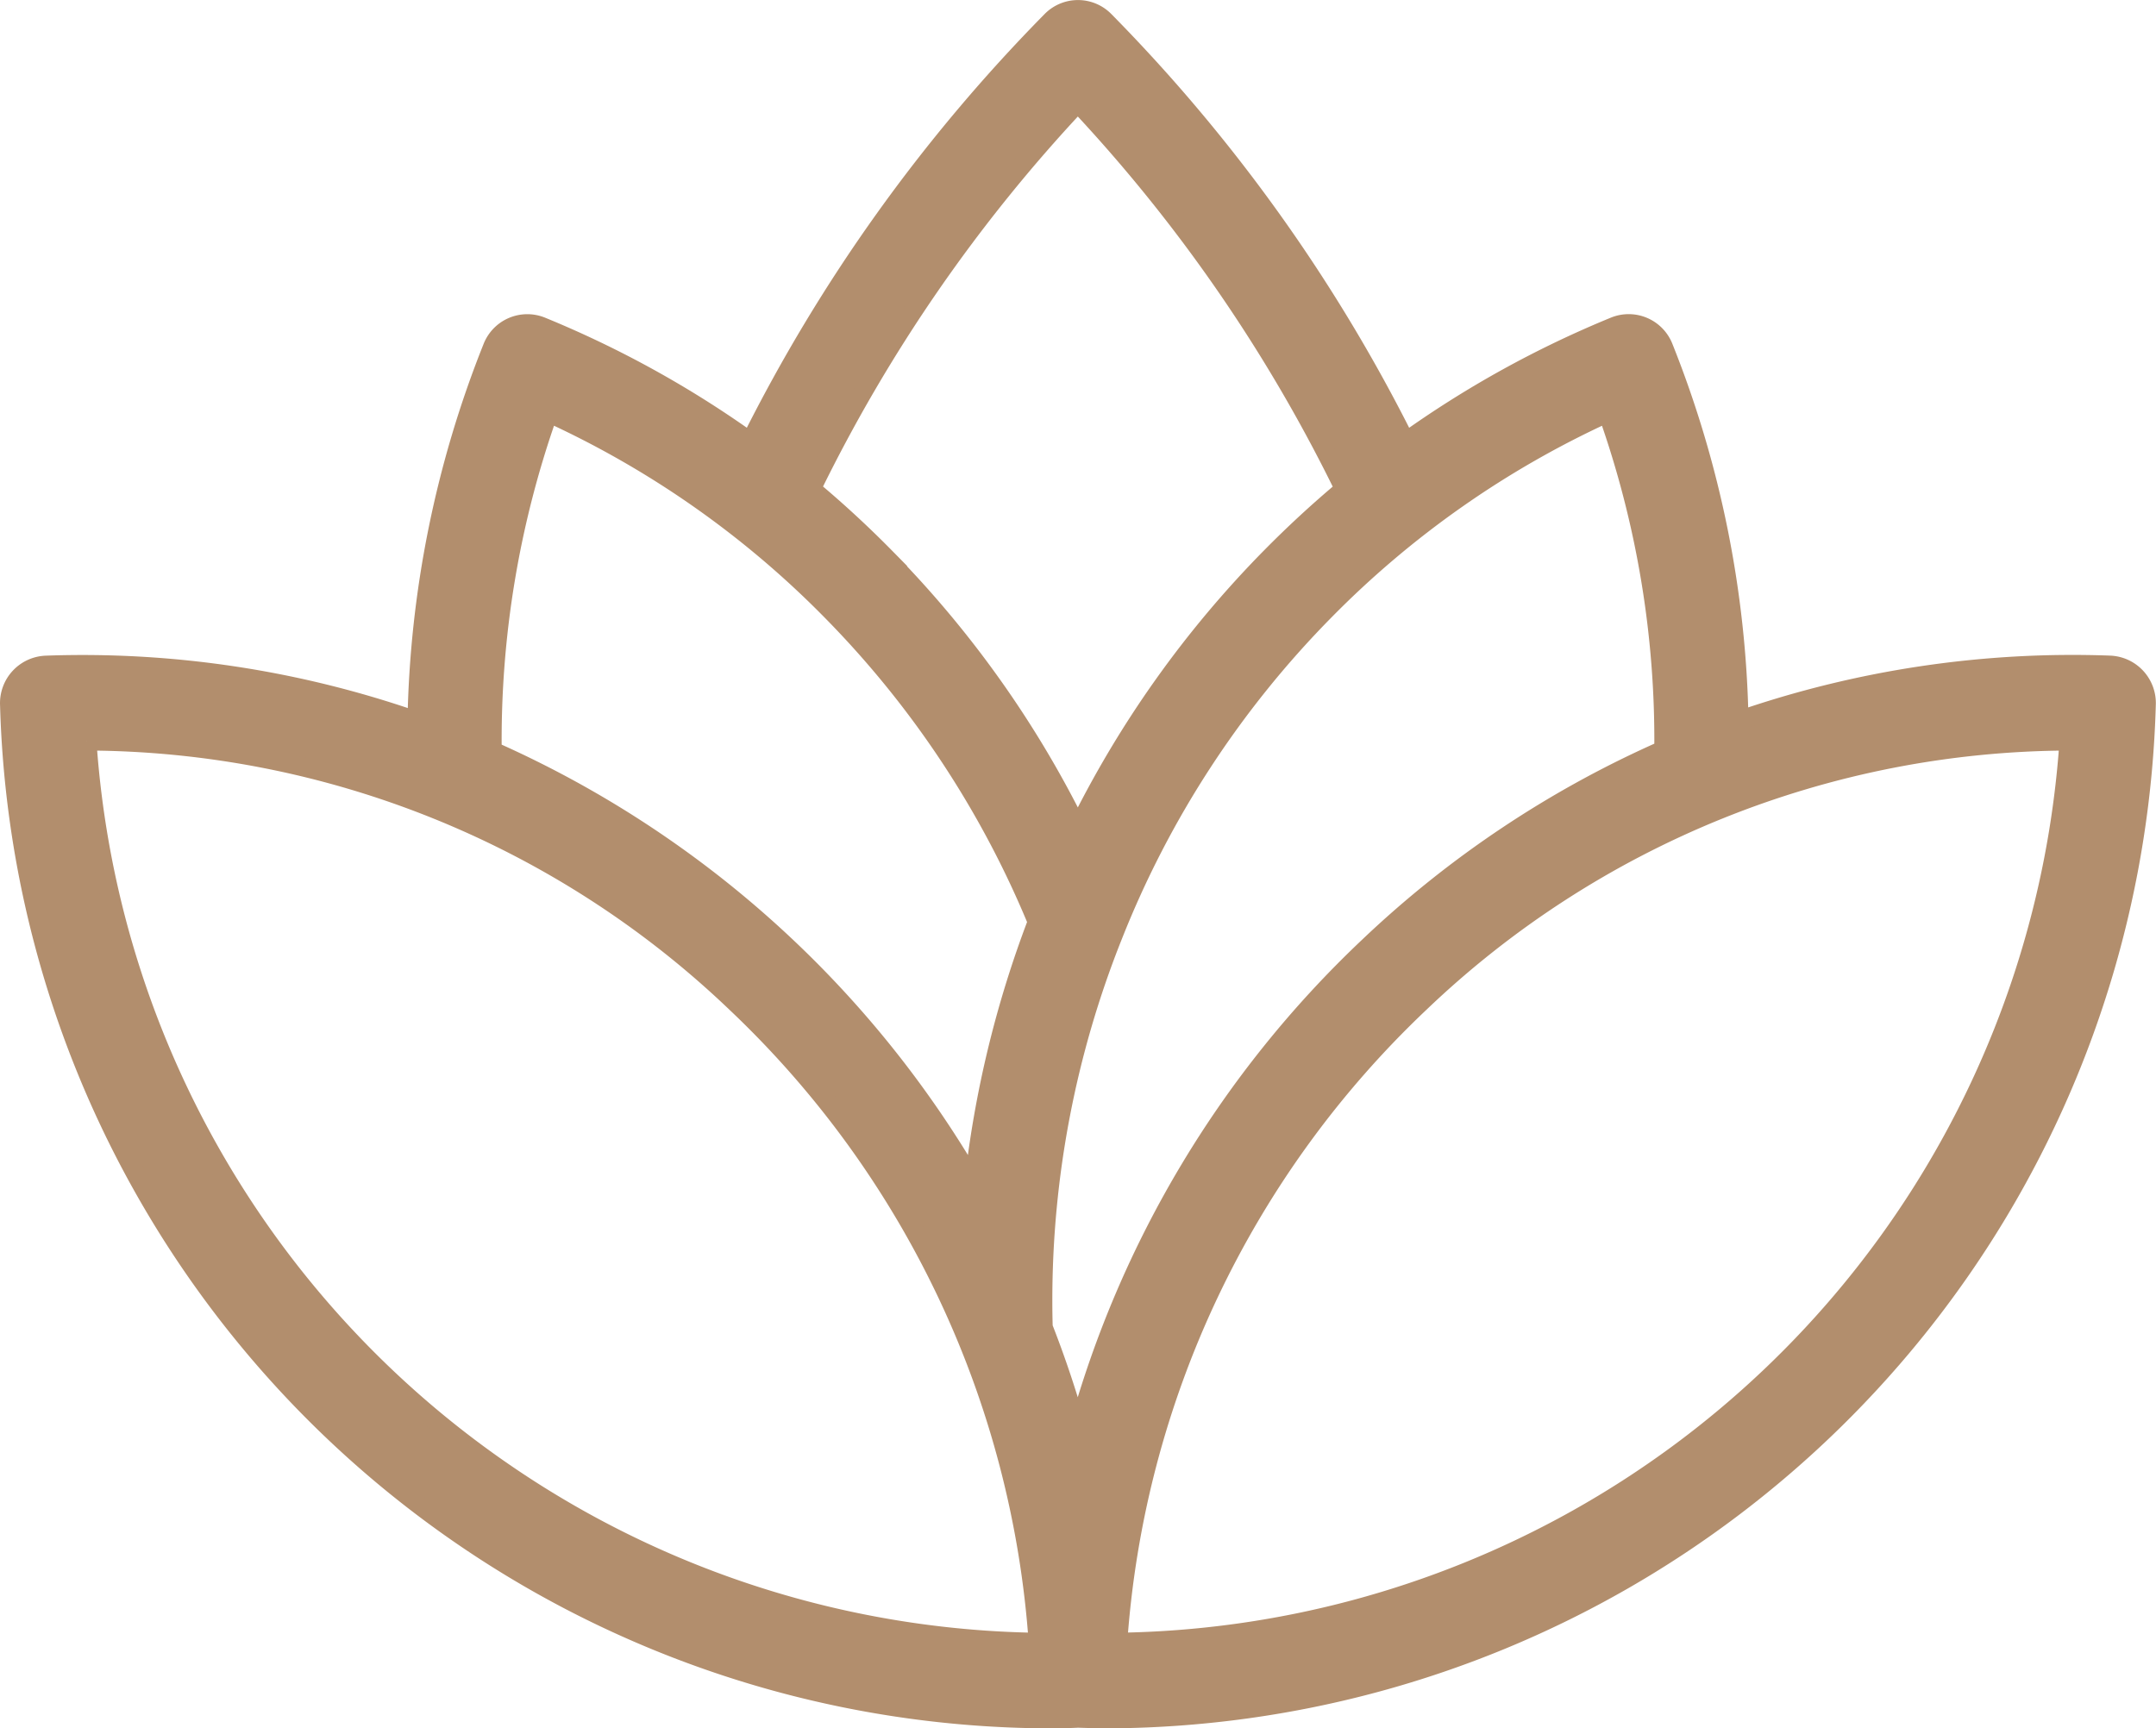
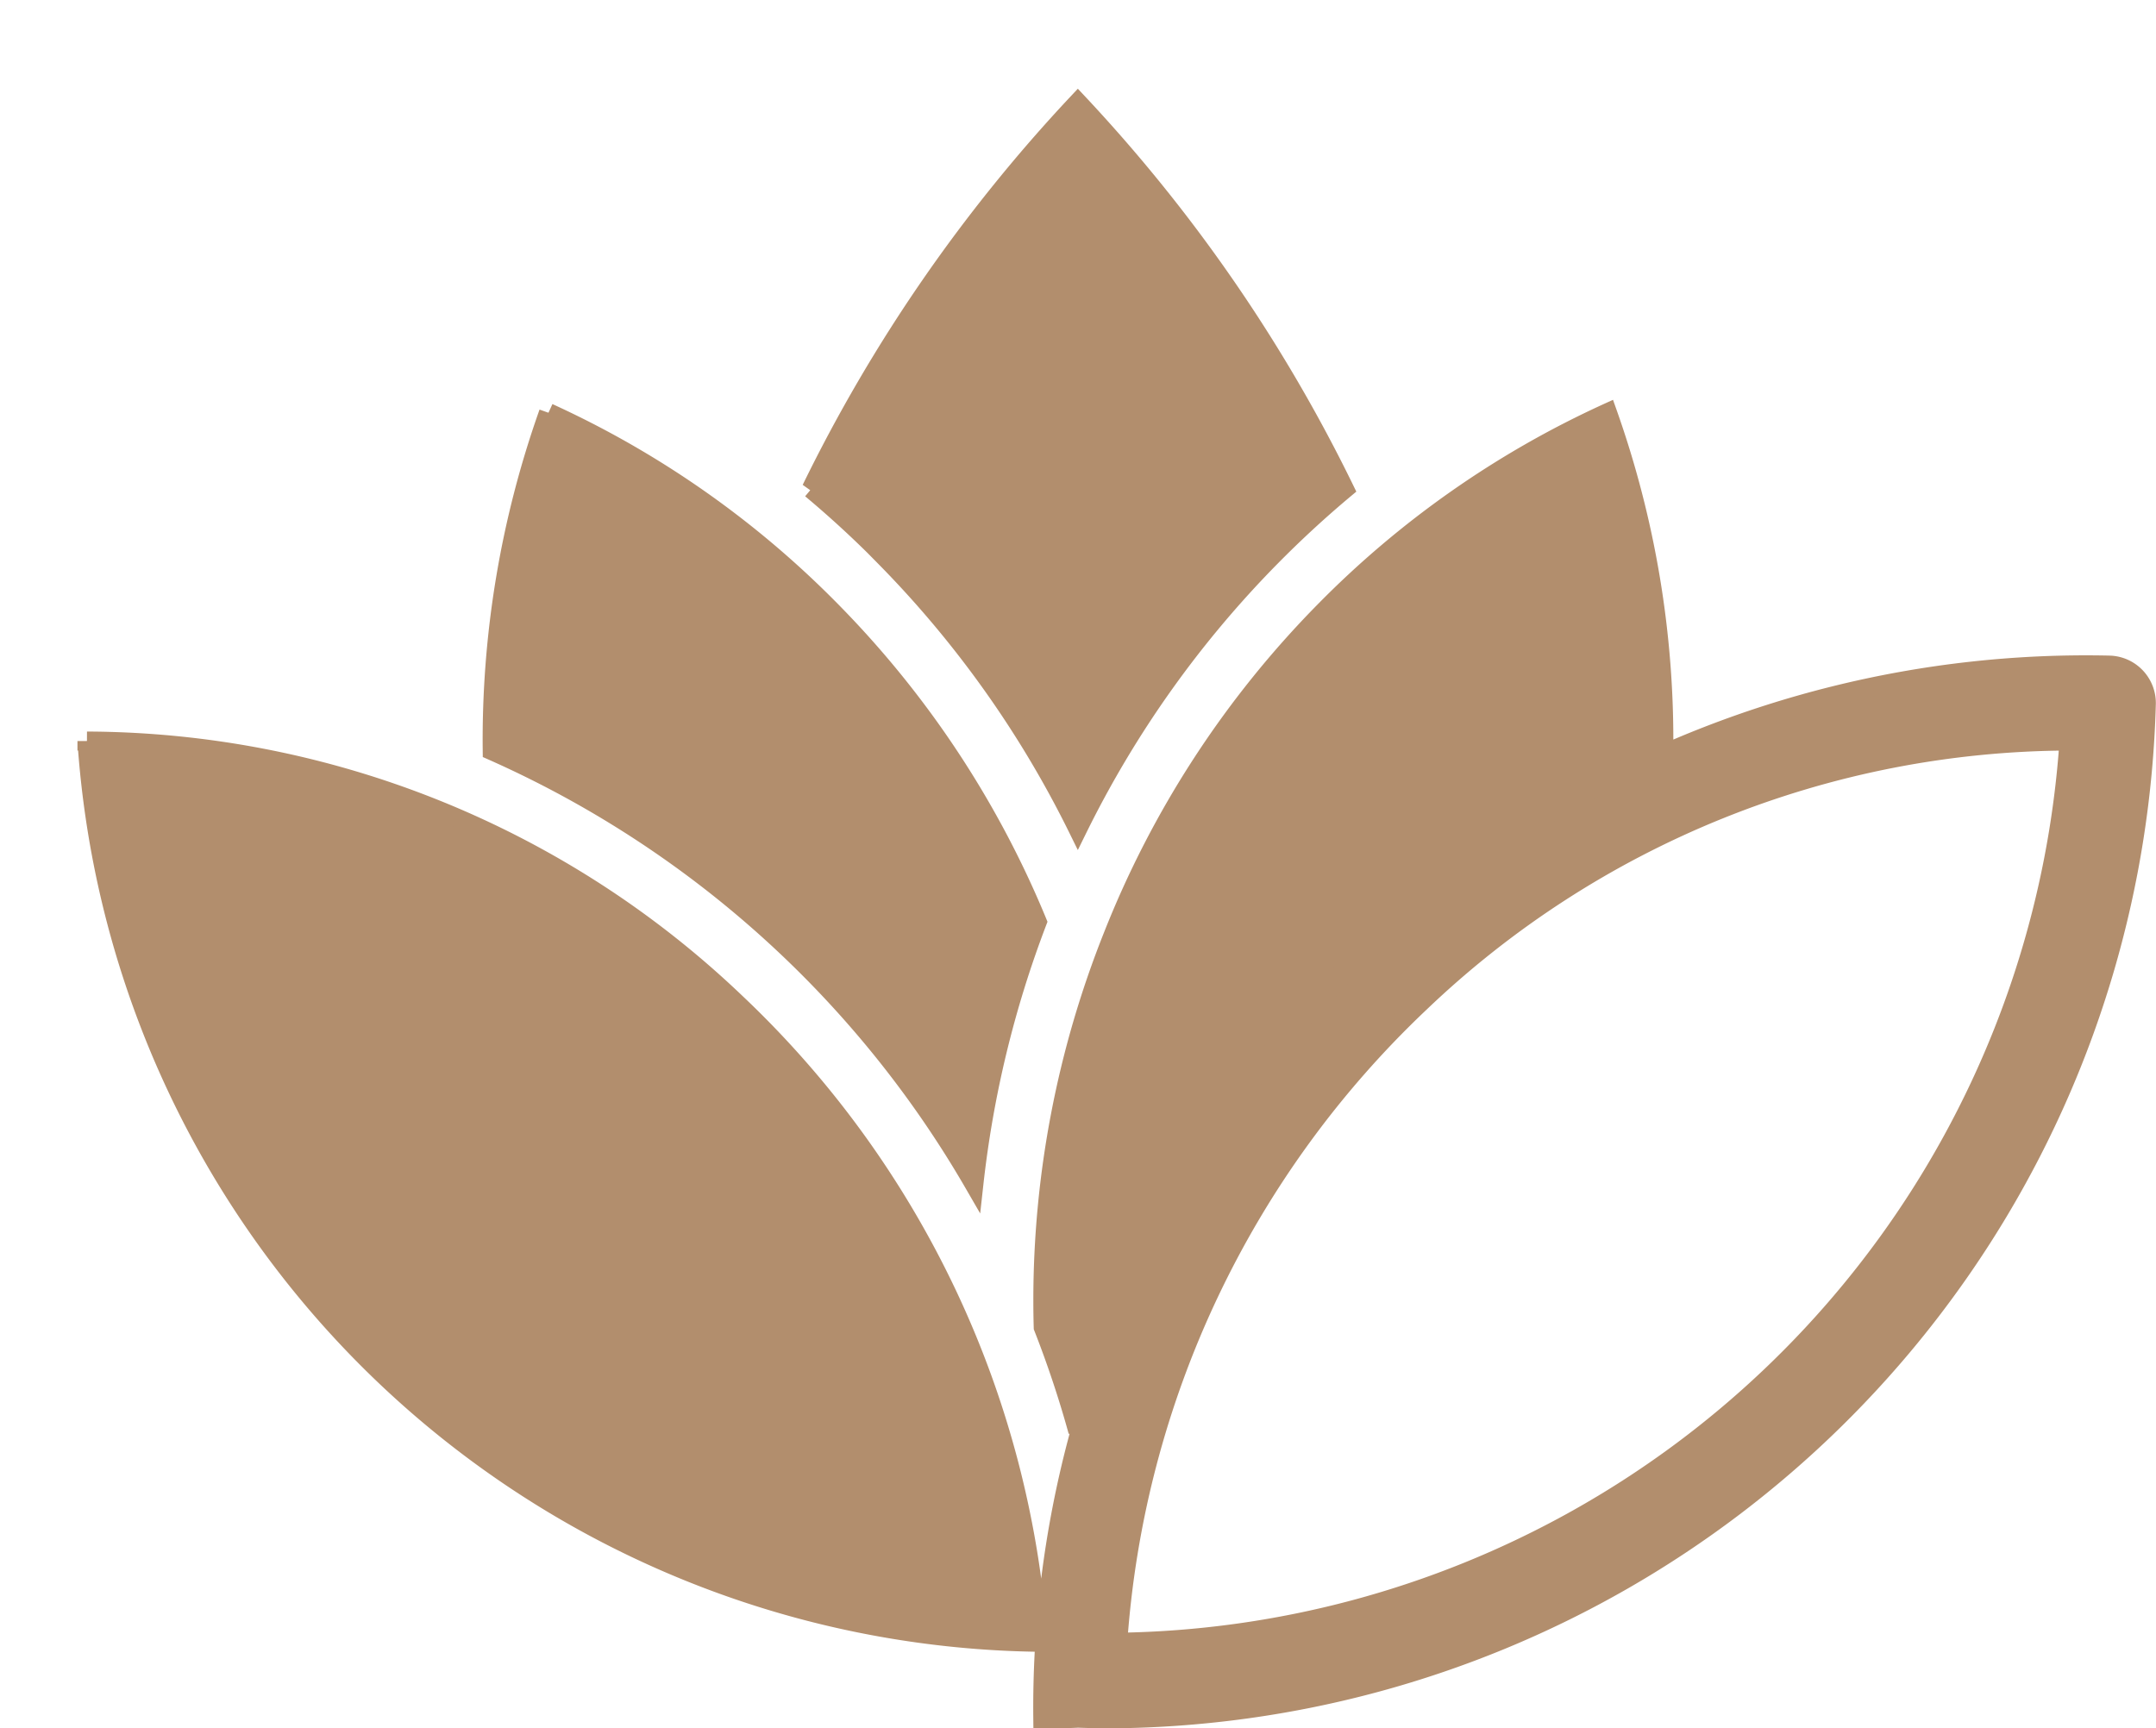
<svg xmlns="http://www.w3.org/2000/svg" width="45.401" height="36.4" viewBox="0 0 45.401 36.4">
-   <path id="icon-highlights-wellness" d="M114.237,108.858a21.455,21.455,0,0,0-7.814,1.168,22.271,22.271,0,0,0-1.587-7.856.79.79,0,0,0-1.033-.446,21.677,21.677,0,0,0-4.4,2.433,34.7,34.7,0,0,0-6.339-8.87.785.785,0,0,0-1.122,0,34.732,34.732,0,0,0-6.338,8.869,21.664,21.664,0,0,0-4.4-2.431.79.79,0,0,0-1.033.446,22.272,22.272,0,0,0-1.587,7.869,21.361,21.361,0,0,0-7.814-1.181.8.8,0,0,0-.766.834A21.969,21.969,0,0,0,91.762,131.05c.246,0,.494,0,.742-.013.249.009.5.013.742.013A21.969,21.969,0,0,0,115,109.692a.8.8,0,0,0-.766-.834Zm-32.884-5.316a19.988,19.988,0,0,1,5.967,4.184,20.424,20.424,0,0,1,4.326,6.54,22.349,22.349,0,0,0-1.334,5.513,22.047,22.047,0,0,0-10.144-9.116,20.6,20.6,0,0,1,1.185-7.12Zm-9.719,6.915A19.877,19.877,0,0,1,85.3,115.97a20.5,20.5,0,0,1,6.365,13.468,20.357,20.357,0,0,1-20.031-18.98Zm16.809-3.872q-.747-.759-1.557-1.436A33.081,33.081,0,0,1,92.5,97.011a33.079,33.079,0,0,1,5.616,8.14q-.808.676-1.556,1.435A21.967,21.967,0,0,0,92.5,112.3a21.953,21.953,0,0,0-4.06-5.715ZM92.5,124.994a22.181,22.181,0,0,0-.729-2.189c-.005-.172-.008-.354-.008-.554a20.725,20.725,0,0,1,1.476-7.693,20.449,20.449,0,0,1,4.447-6.832,20.006,20.006,0,0,1,5.968-4.183,20.6,20.6,0,0,1,1.185,7.1,21.768,21.768,0,0,0-6.215,4.143,22.05,22.05,0,0,0-6.123,10.2Zm.841,4.443a20.5,20.5,0,0,1,6.365-13.468,19.879,19.879,0,0,1,13.666-5.512,20.355,20.355,0,0,1-20.031,18.98Z" transform="translate(-69.803 -94.85)" fill="#b28e6d" stroke="#b28e6d" stroke-width="0.4" />
+   <path id="icon-highlights-wellness" d="M114.237,108.858A21.969,21.969,0,0,0,91.762,131.05c.246,0,.494,0,.742-.013.249.009.5.013.742.013A21.969,21.969,0,0,0,115,109.692a.8.8,0,0,0-.766-.834Zm-32.884-5.316a19.988,19.988,0,0,1,5.967,4.184,20.424,20.424,0,0,1,4.326,6.54,22.349,22.349,0,0,0-1.334,5.513,22.047,22.047,0,0,0-10.144-9.116,20.6,20.6,0,0,1,1.185-7.12Zm-9.719,6.915A19.877,19.877,0,0,1,85.3,115.97a20.5,20.5,0,0,1,6.365,13.468,20.357,20.357,0,0,1-20.031-18.98Zm16.809-3.872q-.747-.759-1.557-1.436A33.081,33.081,0,0,1,92.5,97.011a33.079,33.079,0,0,1,5.616,8.14q-.808.676-1.556,1.435A21.967,21.967,0,0,0,92.5,112.3a21.953,21.953,0,0,0-4.06-5.715ZM92.5,124.994a22.181,22.181,0,0,0-.729-2.189c-.005-.172-.008-.354-.008-.554a20.725,20.725,0,0,1,1.476-7.693,20.449,20.449,0,0,1,4.447-6.832,20.006,20.006,0,0,1,5.968-4.183,20.6,20.6,0,0,1,1.185,7.1,21.768,21.768,0,0,0-6.215,4.143,22.05,22.05,0,0,0-6.123,10.2Zm.841,4.443a20.5,20.5,0,0,1,6.365-13.468,19.879,19.879,0,0,1,13.666-5.512,20.355,20.355,0,0,1-20.031,18.98Z" transform="translate(-69.803 -94.85)" fill="#b28e6d" stroke="#b28e6d" stroke-width="0.4" />
</svg>